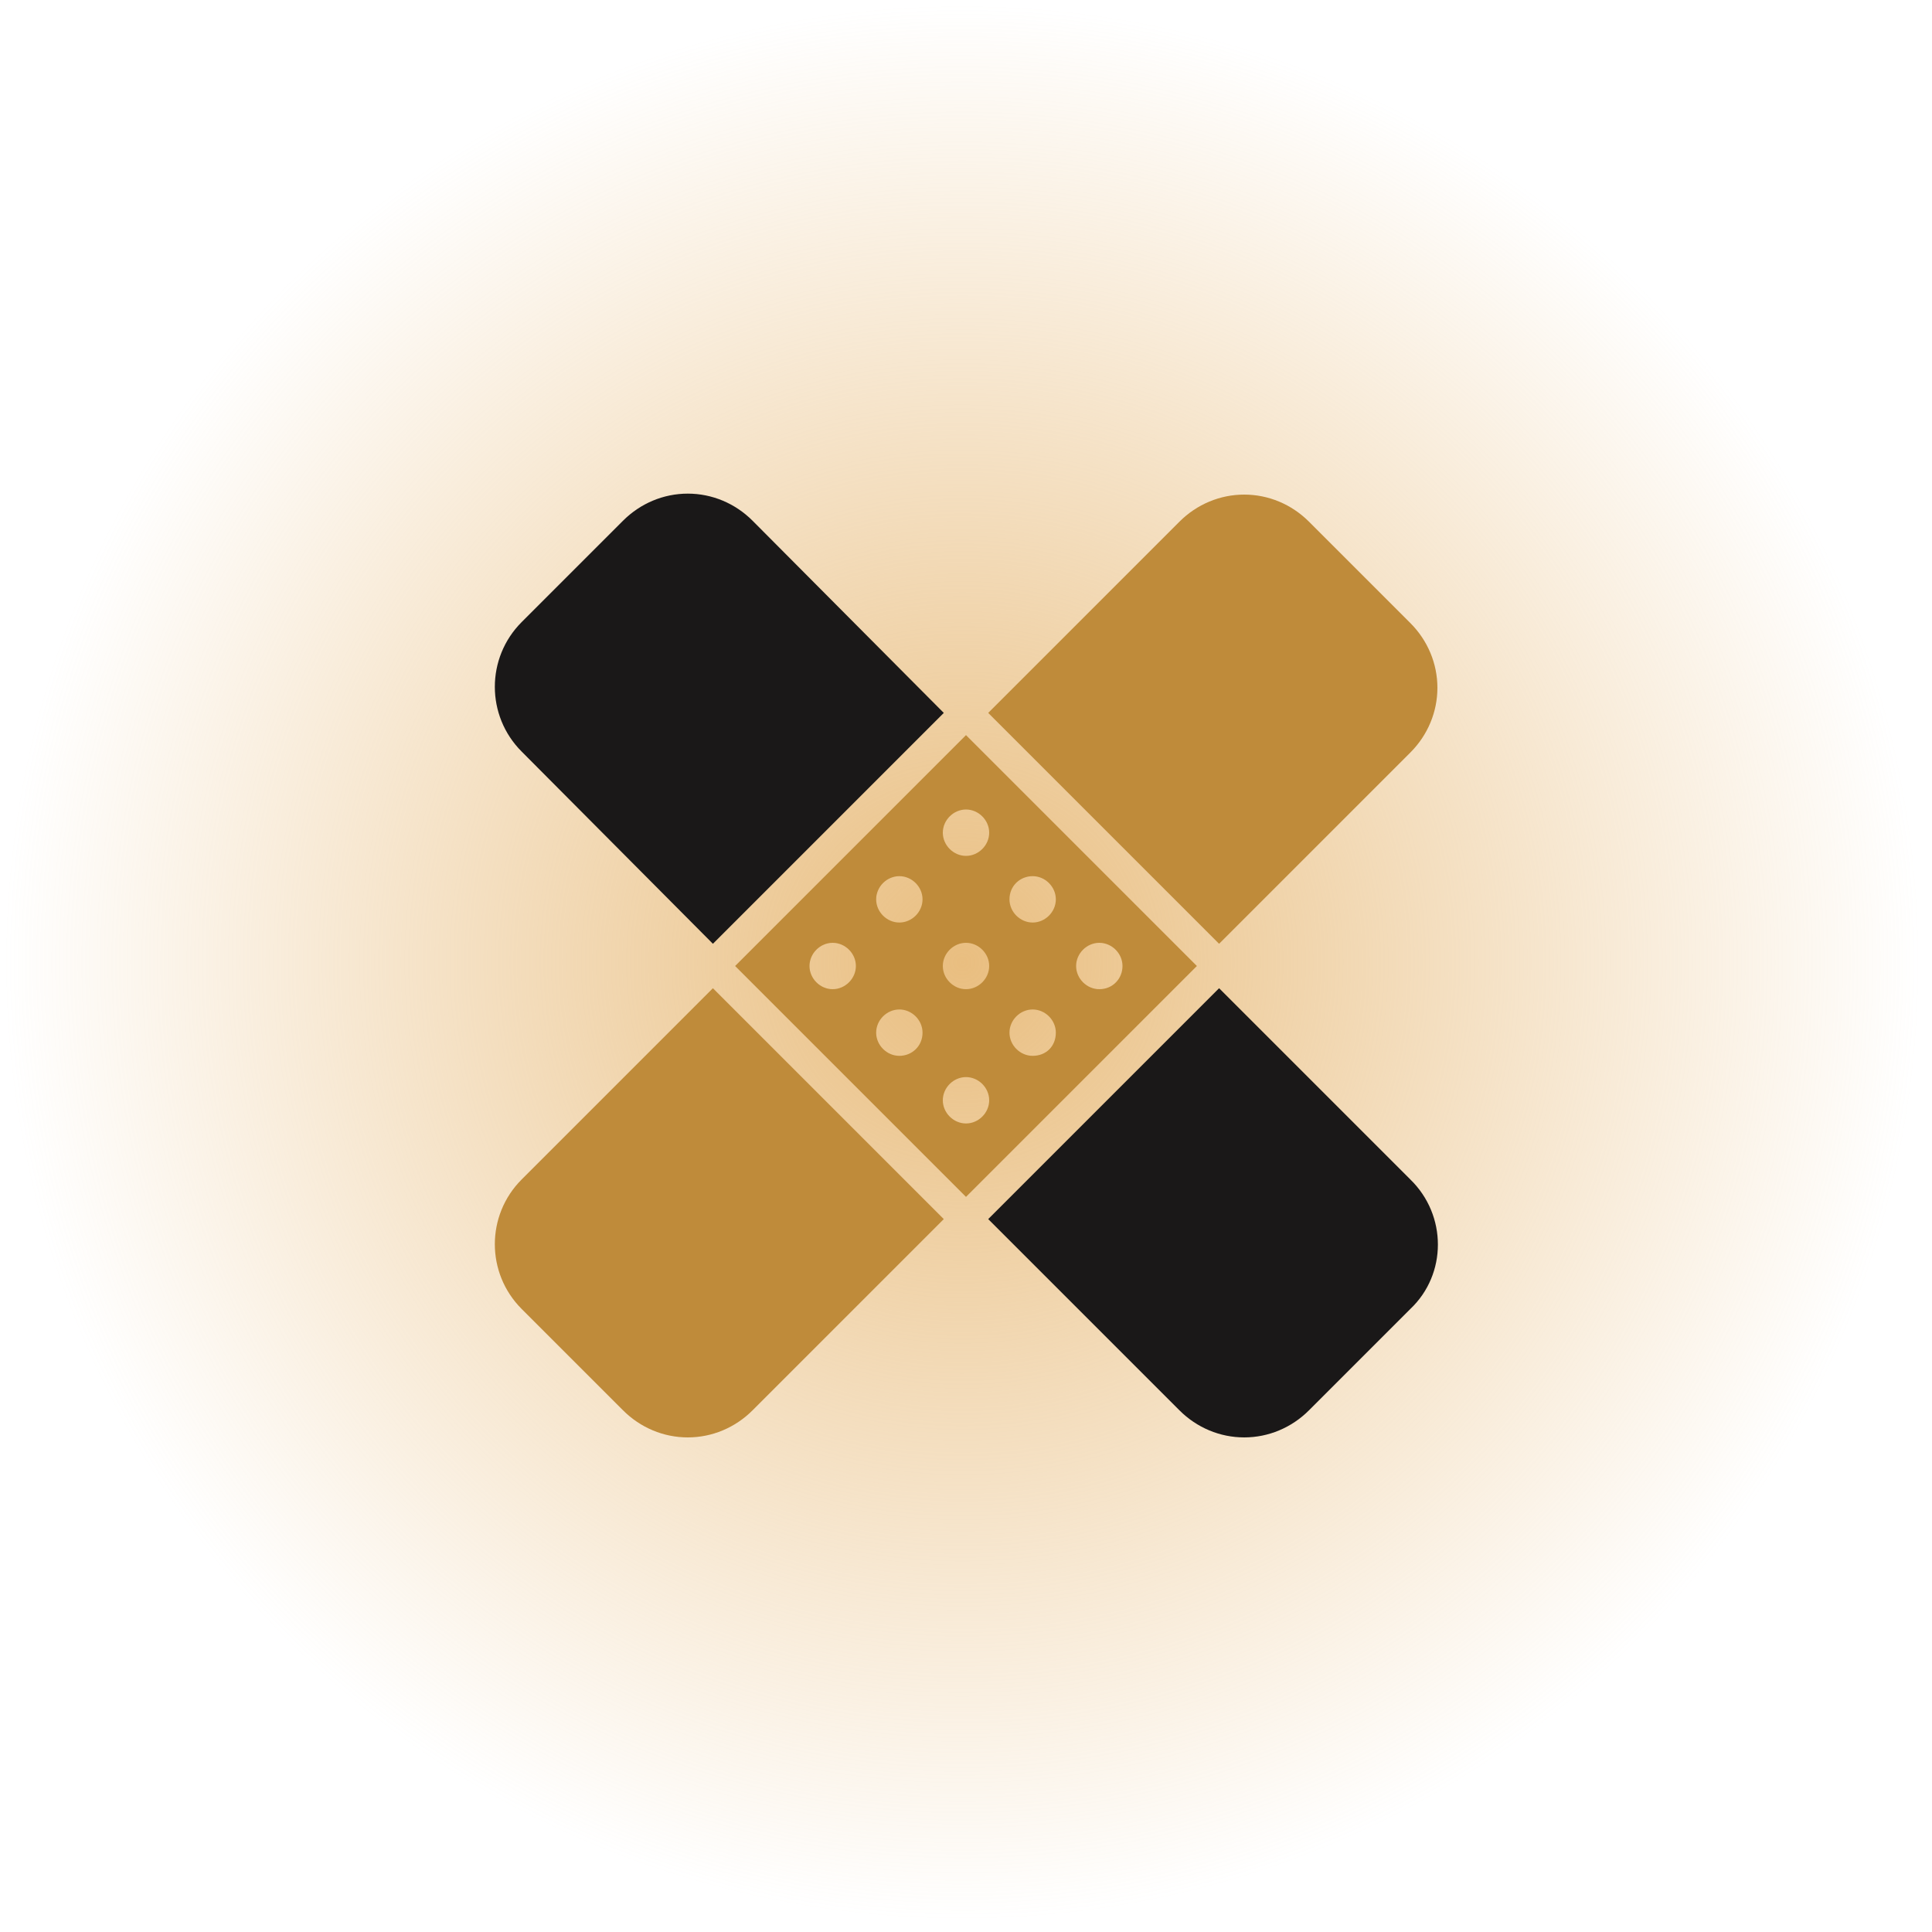
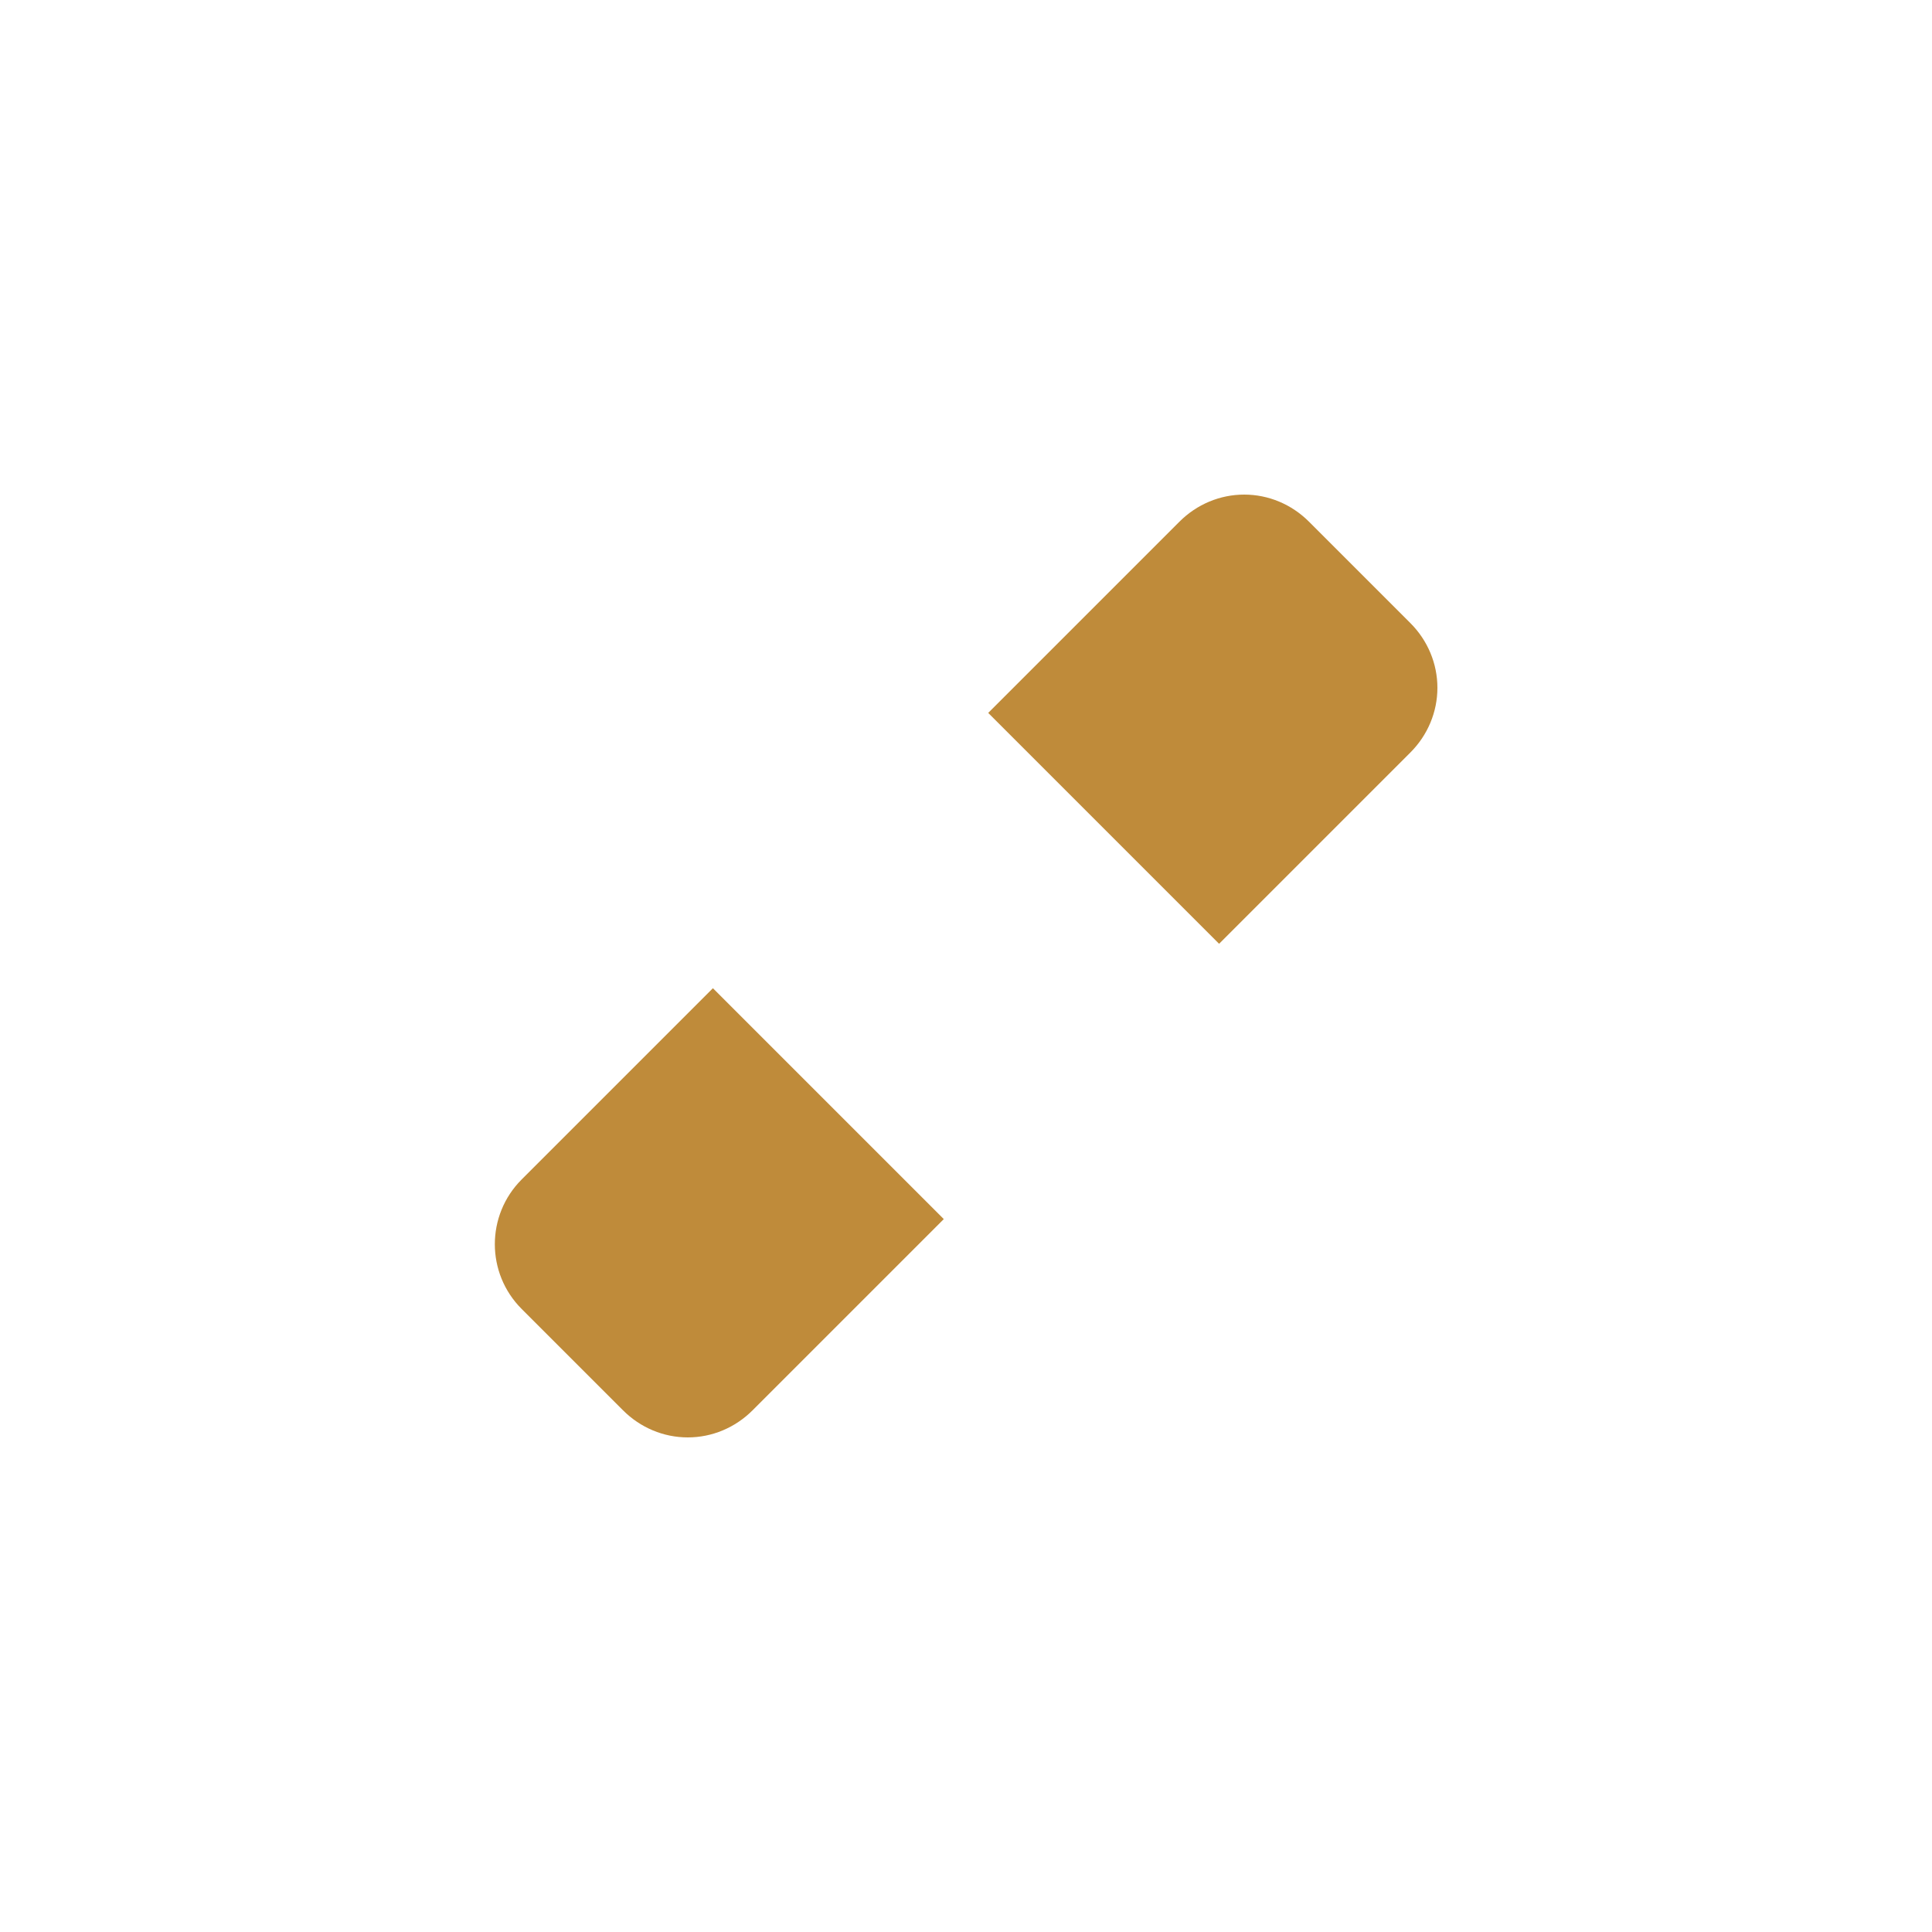
<svg xmlns="http://www.w3.org/2000/svg" version="1.1" id="Design" x="0px" y="0px" viewBox="0 0 200 200" style="enable-background:new 0 0 200 200;" xml:space="preserve">
  <style type="text/css">
	.st0{fill:url(#Path_2631_00000109730147259660791960000005384522205294170277_);}
	.st1{fill:url(#Path_2631_00000021087730379582240430000011121384365263217029_);}
	.st2{fill:url(#Path_2631_00000083061790082644974720000008888581865943923633_);}
	.st3{fill:url(#Path_2631_00000026861046865305195470000011653399663312860044_);}
	.st4{fill:url(#Path_2631_00000105385569277607790400000008509707409473700787_);}
	.st5{fill:url(#Path_2631_00000096764432100068610640000005824410589285736120_);}
	.st6{fill:url(#Path_2631_00000013178154108077859770000016123172325439762337_);}
	.st7{fill:url(#Path_2631_00000104672880921484492070000010993074990293669027_);}
	.st8{fill:url(#Path_2631_00000165236273227246673220000005543164260426369443_);}
	.st9{fill:url(#Path_2631_00000120522894029829805790000016610253263794593939_);}
	.st10{fill:url(#Path_2631_00000095329654557131915930000003553032671247315121_);}
	.st11{fill:url(#Path_2631_00000060014452503776151410000015940540878943518878_);}
	.st12{fill:url(#Path_2631_00000170980171425650733390000016794259865008224955_);}
	.st13{fill:url(#Path_2631_00000160896895250134173210000017279333886803364264_);}
	.st14{fill:url(#Path_2631_00000021837840734666628800000002781938351128300695_);}
	.st15{fill:url(#Path_2631_00000160148371607974812160000006091996399030633395_);}
	.st16{fill:url(#Path_2631_00000068667340452546305290000001965915814529276315_);}
	.st17{fill:url(#Path_2631_00000021818071774813104510000007618127455342447800_);}
	.st18{fill:url(#Path_2631_00000176743819856511879530000012632477909527249050_);}
	.st19{fill:#BF8B3A;}
	.st20{fill:#1A1818;}
	.st21{fill:#FF8CBE;}
	.st22{fill:#FF66A8;}
</style>
  <radialGradient id="Path_2631_00000051366834236063964720000017448841476957314958_" cx="-491.809" cy="-589.67" r="0.87" gradientTransform="matrix(115 0 0 -115 56658 -67712.008)" gradientUnits="userSpaceOnUse">
    <stop offset="0" style="stop-color:#E9BE80" />
    <stop offset="1" style="stop-color:#E9BE80;stop-opacity:0" />
  </radialGradient>
-   <path id="Path_2631_00000151535696924502306330000012687500872364839582_" style="fill:url(#Path_2631_00000051366834236063964720000017448841476957314958_);" d="  M200,100c0,55.2-44.8,100-100,100S0,155.2,0,100S44.8,0,100,0S200,44.8,200,100" />
  <g>
    <g>
-       <path class="st20" d="M73.8,97.7l23.9-23.9L77.9,53.9c-1.8-1.8-4.2-2.8-6.7-2.8c-2.5,0-4.9,1-6.7,2.8L54,64.4    c-3.7,3.7-3.7,9.7,0,13.4L73.8,97.7z" />
      <path class="st19" d="M146,77.9c1.8-1.8,2.8-4.2,2.8-6.7c0-2.5-1-4.9-2.8-6.7l-10.5-10.5c-1.8-1.8-4.2-2.8-6.7-2.8    c-2.5,0-4.9,1-6.7,2.8l-19.8,19.8l23.9,23.9L146,77.9z" />
      <path class="st19" d="M54,122.1c-3.7,3.7-3.7,9.7,0,13.4l10.5,10.5c1.8,1.8,4.2,2.8,6.7,2.8c2.5,0,4.9-1,6.7-2.8l19.8-19.8    l-23.9-23.9L54,122.1z" />
-       <path class="st20" d="M146,122.1l-19.8-19.8l-23.9,23.9l19.8,19.8c1.8,1.8,4.2,2.8,6.7,2.8c2.5,0,4.9-1,6.7-2.8l10.5-10.5    C149.8,131.9,149.8,125.8,146,122.1z" />
-       <path class="st19" d="M100,76.1L76.1,100l23.9,23.9l23.9-23.9L100,76.1z M86.2,102.4c-1.3,0-2.4-1.1-2.4-2.4    c0-1.3,1.1-2.4,2.4-2.4c1.3,0,2.4,1.1,2.4,2.4S87.5,102.4,86.2,102.4z M93.1,109.3c-1.3,0-2.4-1.1-2.4-2.4c0-1.3,1.1-2.4,2.4-2.4    s2.4,1.1,2.4,2.4C95.5,108.3,94.4,109.3,93.1,109.3z M93.1,95.5c-1.3,0-2.4-1.1-2.4-2.4c0-1.3,1.1-2.4,2.4-2.4s2.4,1.1,2.4,2.4    C95.5,94.4,94.4,95.5,93.1,95.5z M100,116.3c-1.3,0-2.4-1.1-2.4-2.4c0-1.3,1.1-2.4,2.4-2.4c1.3,0,2.4,1.1,2.4,2.4    C102.4,115.2,101.3,116.3,100,116.3z M100,102.4c-1.3,0-2.4-1.1-2.4-2.4c0-1.3,1.1-2.4,2.4-2.4c1.3,0,2.4,1.1,2.4,2.4    S101.3,102.4,100,102.4z M100,88.6c-1.3,0-2.4-1.1-2.4-2.4c0-1.3,1.1-2.4,2.4-2.4c1.3,0,2.4,1.1,2.4,2.4    C102.4,87.5,101.3,88.6,100,88.6z M106.9,90.7c1.3,0,2.4,1.1,2.4,2.4c0,1.3-1.1,2.4-2.4,2.4c-1.3,0-2.4-1.1-2.4-2.4    C104.5,91.7,105.6,90.7,106.9,90.7z M106.9,109.3c-1.3,0-2.4-1.1-2.4-2.4c0-1.3,1.1-2.4,2.4-2.4c1.3,0,2.4,1.1,2.4,2.4    C109.3,108.3,108.3,109.3,106.9,109.3z M113.8,102.4c-1.3,0-2.4-1.1-2.4-2.4c0-1.3,1.1-2.4,2.4-2.4c1.3,0,2.4,1.1,2.4,2.4    S115.2,102.4,113.8,102.4z" />
    </g>
  </g>
</svg>